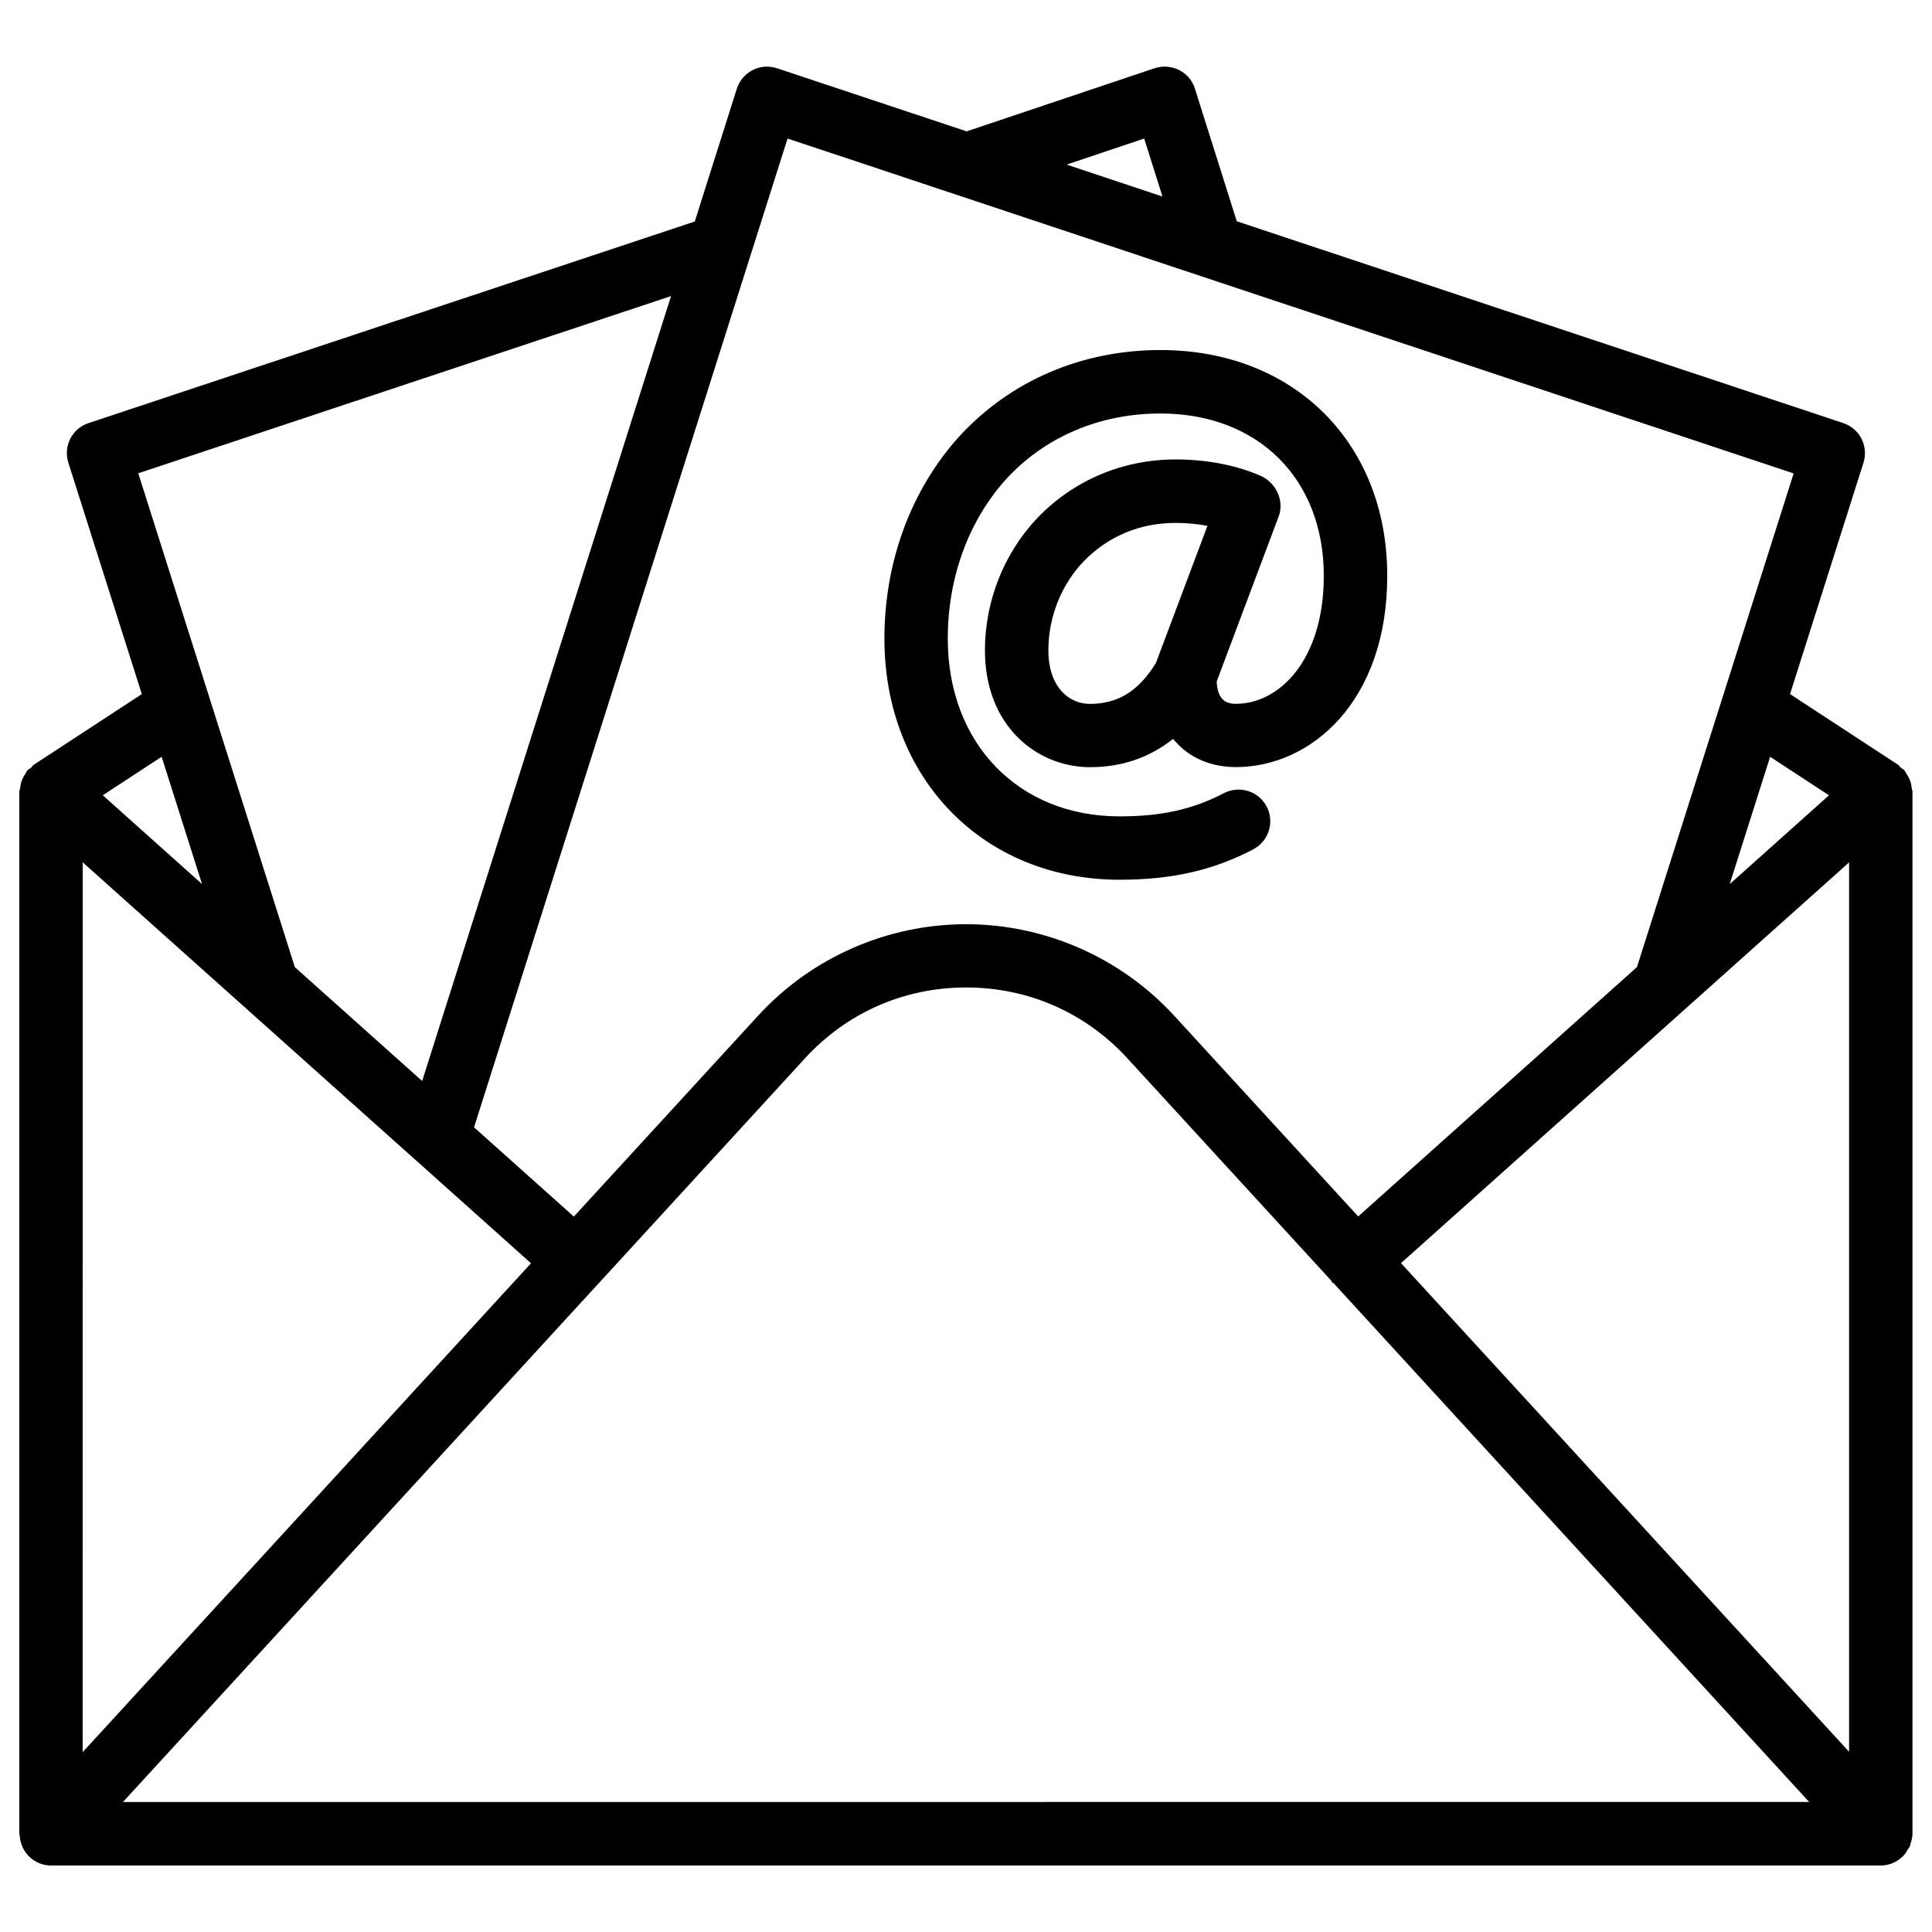
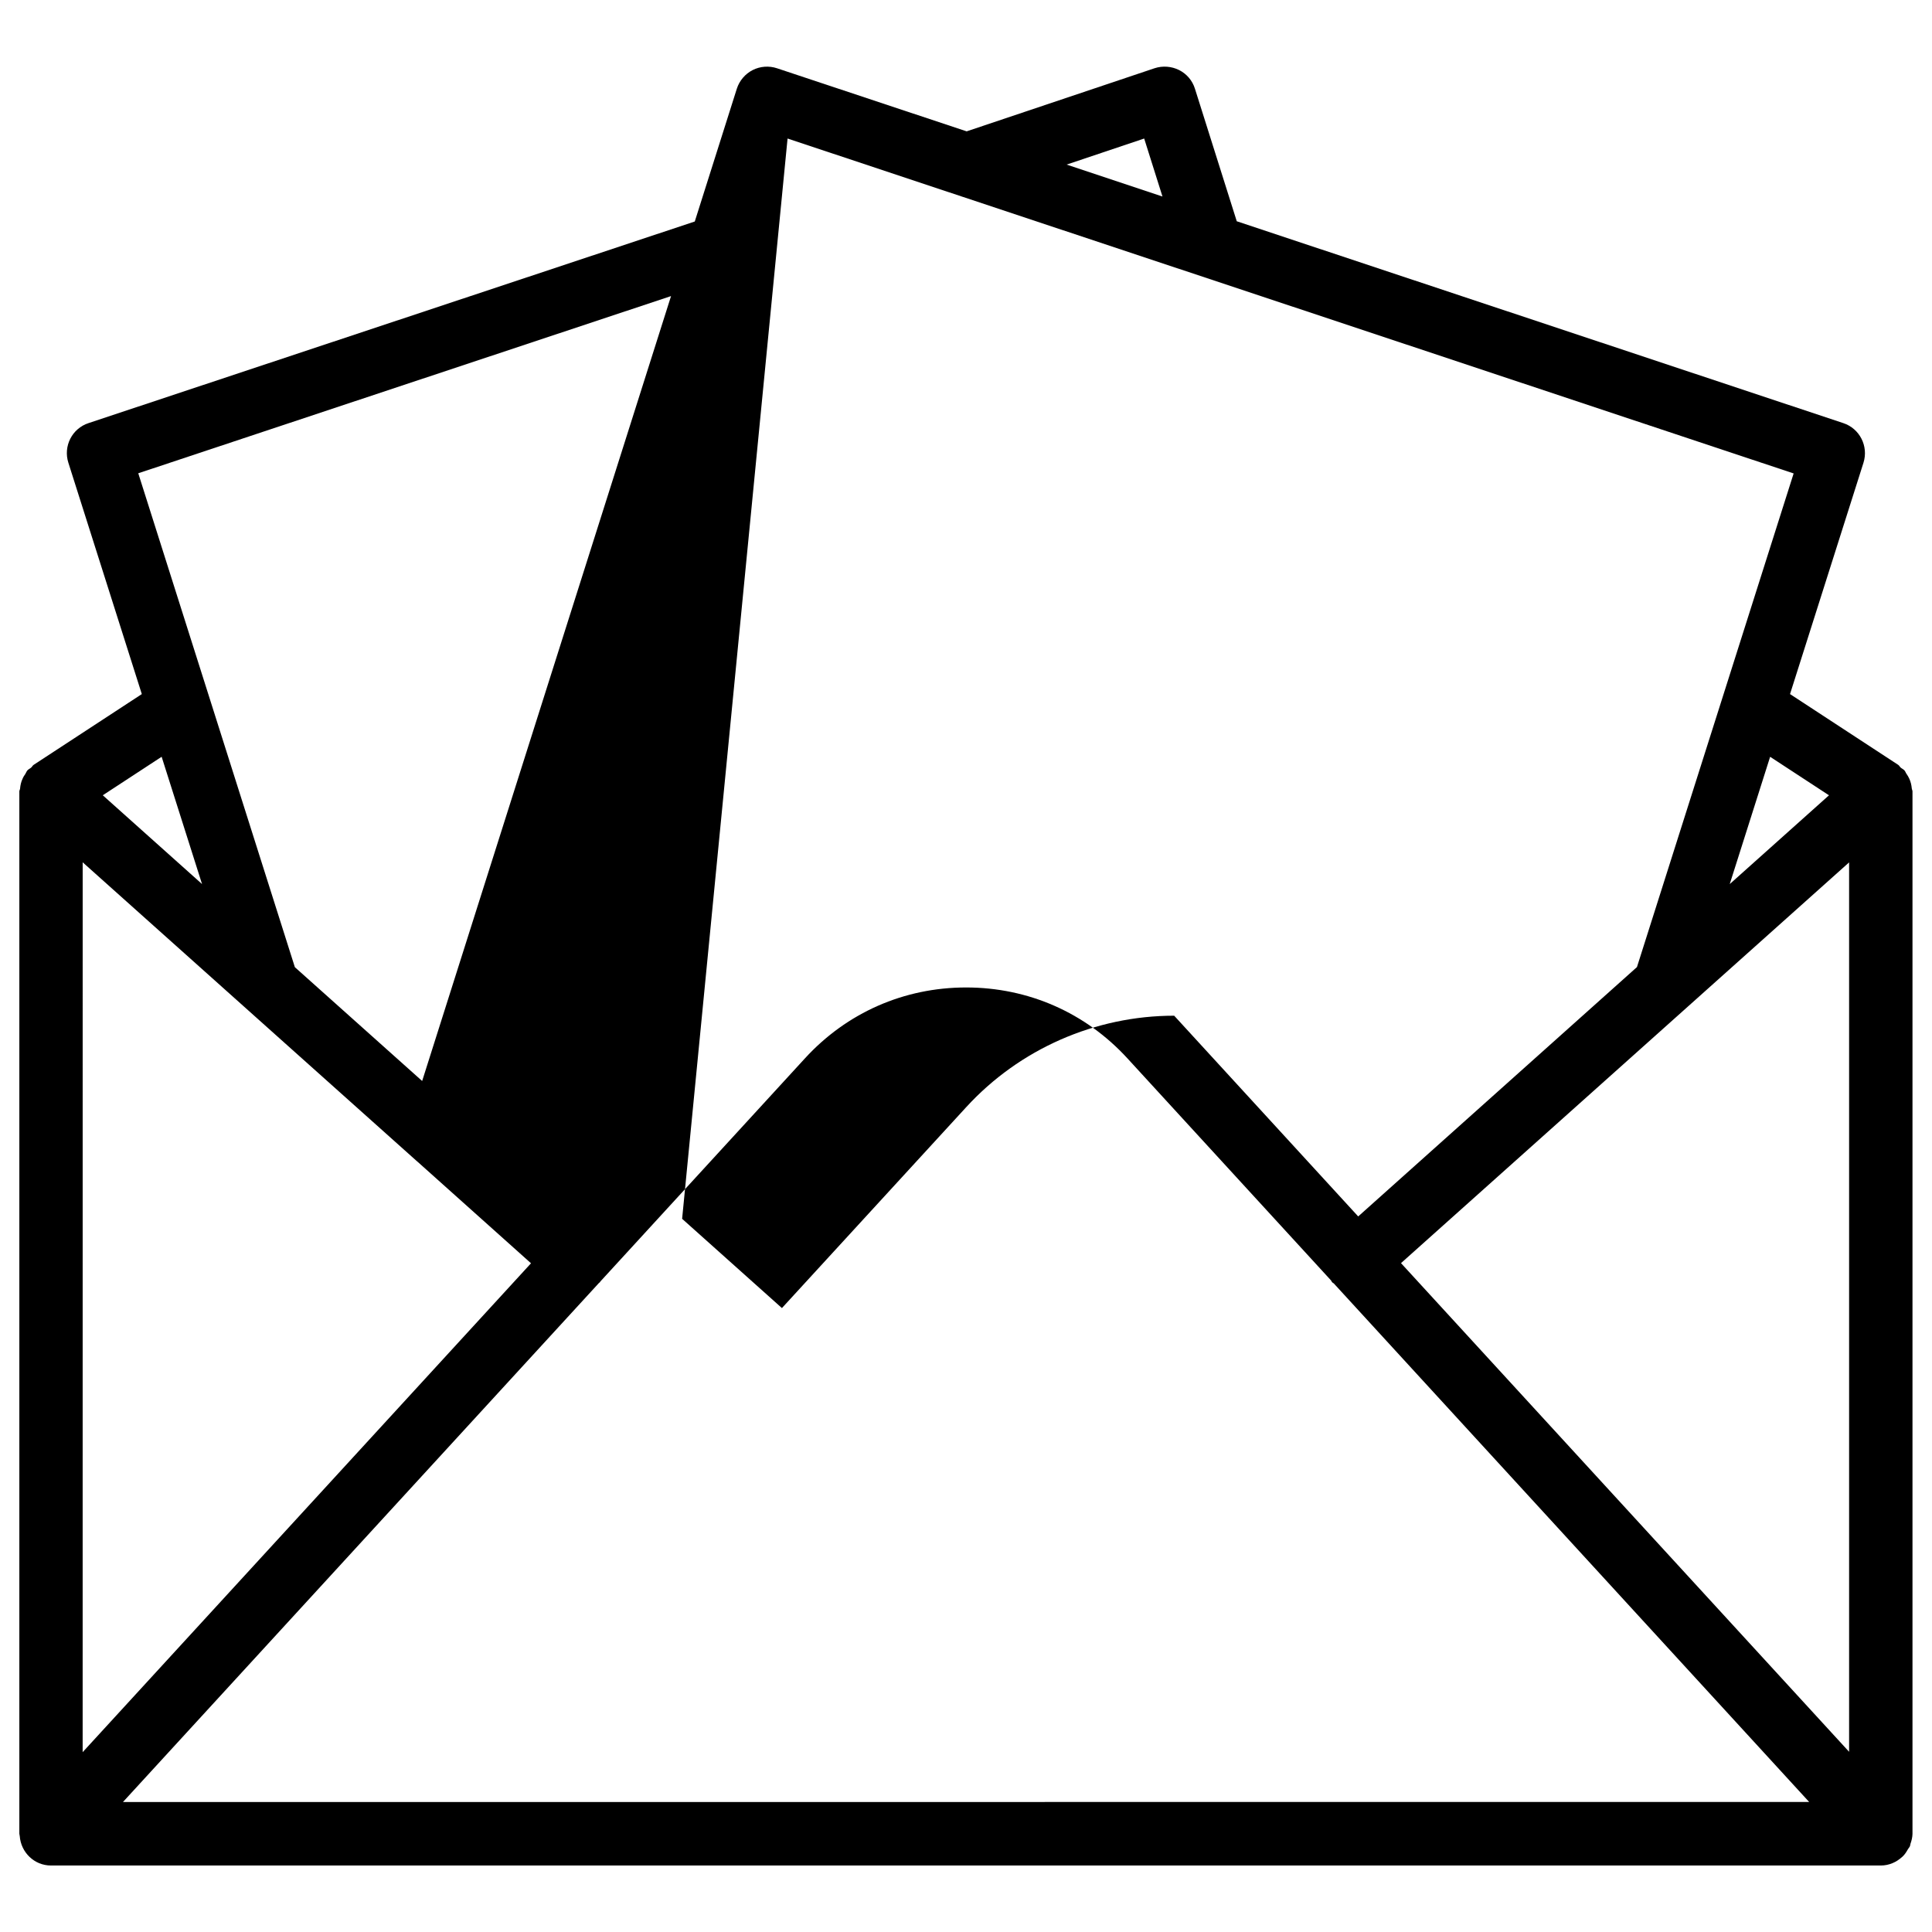
<svg xmlns="http://www.w3.org/2000/svg" fill="#000000" width="800px" height="800px" version="1.1" viewBox="144 144 512 512">
  <g>
-     <path d="m649.59 634.1c0.168-0.273 0.418-0.523 0.547-0.82 0.105-0.211 0.082-0.484 0.168-0.691 0.293-0.84 0.504-1.699 0.523-2.582v-0.043-276.25c0-0.273-0.168-0.504-0.188-0.777-0.082-0.883-0.273-1.723-0.652-2.562-0.211-0.484-0.461-0.883-0.754-1.301-0.211-0.293-0.293-0.652-0.547-0.922-0.293-0.316-0.672-0.461-0.988-0.734-0.25-0.211-0.379-0.547-0.672-0.734l-28.652-18.746 19.461-61.297c1.387-4.387-0.988-9.07-5.352-10.516l-160.73-53.488-11.082-35.121c-0.672-2.164-2.184-3.945-4.199-4.953-2.016-1.008-4.367-1.176-6.488-0.484l-49.812 16.73-50.238-16.711c-2.121-0.711-4.473-0.543-6.465 0.465-1.996 1.027-3.504 2.793-4.199 4.934l-11.148 35.203-160.65 53.422c-4.387 1.43-6.758 6.133-5.352 10.52l19.461 61.297-28.656 18.746c-0.293 0.188-0.418 0.523-0.672 0.734-0.316 0.273-0.691 0.418-0.988 0.734-0.25 0.273-0.336 0.629-0.547 0.945-0.289 0.418-0.543 0.797-0.73 1.258-0.398 0.84-0.59 1.723-0.672 2.644-0.023 0.254-0.191 0.465-0.191 0.715v276.25c0 0.082 0.043 0.168 0.043 0.25 0 0.125 0.062 0.23 0.062 0.355 0.316 4.344 3.863 7.809 8.27 7.809h484.92c2.184 0 4.156-0.883 5.648-2.266 0.02-0.02 0.043 0 0.062-0.02s0.02-0.02 0.02-0.043c0.633-0.562 1.051-1.258 1.449-1.949zm-483.68-261.58 88.375 79.035c0.148 0.148 0.293 0.273 0.461 0.398l29.977 26.828-118.82 129.56zm136.85 111.45c0.062-0.062 0.148-0.082 0.211-0.148 0.062-0.062 0.062-0.148 0.125-0.211l54.203-59.113c11.105-12.133 26.281-18.809 42.738-18.809 16.457 0 31.656 6.676 42.762 18.809l53.949 58.84c0.105 0.148 0.148 0.316 0.273 0.461 0.125 0.148 0.316 0.188 0.461 0.336l125.97 137.41-446.86 0.004zm212.52-5.227 118.75-106.2v235.7zm113.42-123.98-26.305 23.531 10.707-33.734zm-181.48-174.05 4.848 15.367-25.402-8.461zm-94.508 0 266.62 88.754-41.523 130.82-73.871 66.082-48.766-53.195c-14.148-15.406-34.238-24.246-55.145-24.246h-0.02c-20.906 0-40.996 8.836-55.105 24.246l-48.828 53.234-26.449-23.656zm-30.879 41.754-65.957 208.01-33.734-30.164-41.5-130.89zm-124.29 155.82-26.305-23.531 15.598-10.203z" />
-     <path d="m440.66 377.14c13.875 0 24.832-2.477 35.477-8.062 4.094-2.164 5.688-7.223 3.547-11.336-2.164-4.094-7.199-5.668-11.336-3.547-8.25 4.305-16.52 6.152-27.688 6.152-26.766 0-45.488-19.355-45.488-47.086 0-16.164 5.457-31.133 15.344-42.152 10.309-11.316 24.898-17.527 41.02-17.527 25.883 0 43.285 17.297 43.285 43.035 0 22.25-11.734 33.902-23.301 33.902-1.531 0-2.812-0.398-3.609-1.301-1.09-1.156-1.406-3.023-1.469-4.641l16.414-43.707c1.574-4.156-0.691-8.965-4.766-10.77-6.32-2.793-14.316-4.344-22.504-4.344-13.961 0-26.91 5.438-36.465 15.305-8.965 9.301-14.105 22.148-14.105 35.246 0 20.34 14 31.004 27.855 31.004 8.418 0 15.766-2.539 22-7.496 0.211 0.273 0.441 0.504 0.652 0.734 3.84 4.344 9.508 6.738 15.996 6.738 19.922 0 40.117-17.402 40.117-50.695 0-35.227-24.73-59.828-60.102-59.828-20.906 0-39.887 8.164-53.488 23.07-12.68 14.148-19.668 33.125-19.668 53.402-0.004 37.035 26.195 63.902 62.281 63.902zm9.656-57.41c-4.617 7.453-10.035 10.789-17.465 10.812-5.5 0-11.02-4.387-11.02-14.211 0-8.797 3.422-17.402 9.363-23.574 6.465-6.656 14.883-10.18 24.395-10.18 2.856 0 5.711 0.273 8.398 0.777z" />
+     <path d="m649.59 634.1c0.168-0.273 0.418-0.523 0.547-0.82 0.105-0.211 0.082-0.484 0.168-0.691 0.293-0.84 0.504-1.699 0.523-2.582v-0.043-276.25c0-0.273-0.168-0.504-0.188-0.777-0.082-0.883-0.273-1.723-0.652-2.562-0.211-0.484-0.461-0.883-0.754-1.301-0.211-0.293-0.293-0.652-0.547-0.922-0.293-0.316-0.672-0.461-0.988-0.734-0.25-0.211-0.379-0.547-0.672-0.734l-28.652-18.746 19.461-61.297c1.387-4.387-0.988-9.07-5.352-10.516l-160.73-53.488-11.082-35.121c-0.672-2.164-2.184-3.945-4.199-4.953-2.016-1.008-4.367-1.176-6.488-0.484l-49.812 16.73-50.238-16.711c-2.121-0.711-4.473-0.543-6.465 0.465-1.996 1.027-3.504 2.793-4.199 4.934l-11.148 35.203-160.65 53.422c-4.387 1.43-6.758 6.133-5.352 10.52l19.461 61.297-28.656 18.746c-0.293 0.188-0.418 0.523-0.672 0.734-0.316 0.273-0.691 0.418-0.988 0.734-0.25 0.273-0.336 0.629-0.547 0.945-0.289 0.418-0.543 0.797-0.73 1.258-0.398 0.84-0.59 1.723-0.672 2.644-0.023 0.254-0.191 0.465-0.191 0.715v276.25c0 0.082 0.043 0.168 0.043 0.25 0 0.125 0.062 0.23 0.062 0.355 0.316 4.344 3.863 7.809 8.27 7.809h484.92c2.184 0 4.156-0.883 5.648-2.266 0.02-0.02 0.043 0 0.062-0.02s0.02-0.02 0.02-0.043c0.633-0.562 1.051-1.258 1.449-1.949zm-483.68-261.58 88.375 79.035c0.148 0.148 0.293 0.273 0.461 0.398l29.977 26.828-118.82 129.56zm136.85 111.45c0.062-0.062 0.148-0.082 0.211-0.148 0.062-0.062 0.062-0.148 0.125-0.211l54.203-59.113c11.105-12.133 26.281-18.809 42.738-18.809 16.457 0 31.656 6.676 42.762 18.809l53.949 58.84c0.105 0.148 0.148 0.316 0.273 0.461 0.125 0.148 0.316 0.188 0.461 0.336l125.97 137.41-446.86 0.004zm212.52-5.227 118.75-106.2v235.7zm113.42-123.98-26.305 23.531 10.707-33.734zm-181.48-174.05 4.848 15.367-25.402-8.461zm-94.508 0 266.62 88.754-41.523 130.82-73.871 66.082-48.766-53.195h-0.02c-20.906 0-40.996 8.836-55.105 24.246l-48.828 53.234-26.449-23.656zm-30.879 41.754-65.957 208.01-33.734-30.164-41.5-130.89zm-124.29 155.82-26.305-23.531 15.598-10.203z" />
  </g>
</svg>